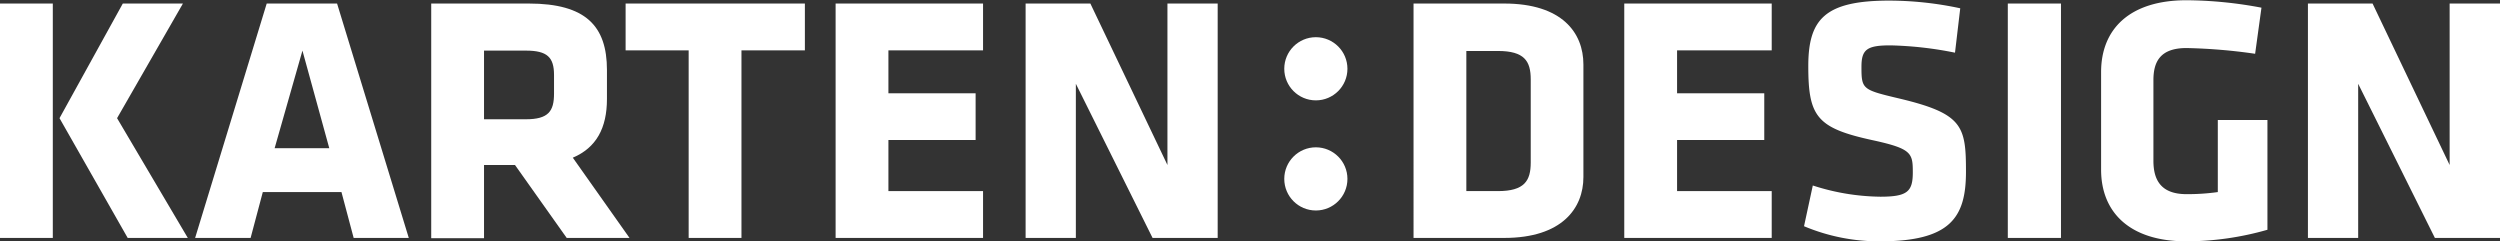
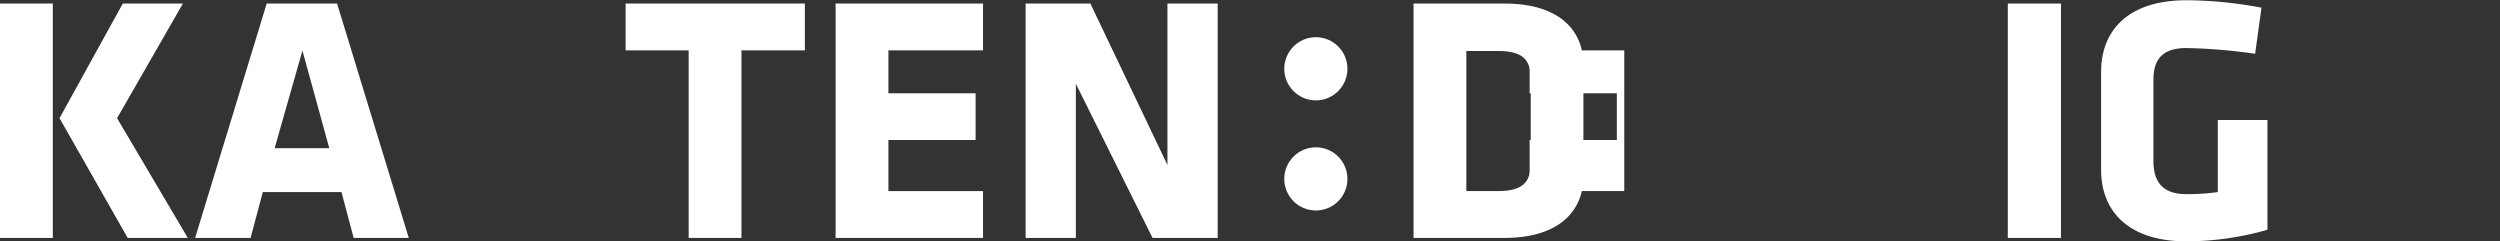
<svg xmlns="http://www.w3.org/2000/svg" viewBox="0 0 205 19.79">
  <rect x="0" y="0" width="205" height="19.79" fill="#333333" stroke="none" />
  <defs>
    <style>.cls-1{fill:#fff;}</style>
  </defs>
  <title>logo-w</title>
  <g id="Layer_2" data-name="Layer 2">
    <g id="Layer_1-2" data-name="Layer 1">
      <path class="cls-1" d="M0,.29H4.33V19.51H0Zm4.88,9.4L10.07.29H15l-5.4,9.4,5.8,9.82H10.47Z" />
      <path class="cls-1" d="M33.52,19.51H29l-1-3.76H21.55l-1,3.76H16L21.87.29h5.77Zm-11-7.36H27l-2.2-8Z" />
-       <path class="cls-1" d="M42.23,13.53H39.69v6H35.36V.29h8c4.68,0,6.41,1.85,6.41,5.45V8.11c0,2.39-.87,4-2.8,4.82l4.65,6.58H46.47Zm3.2-7.38c0-1.45-.55-2-2.31-2H39.69V9.78h3.43c1.85,0,2.31-.66,2.31-2.1Z" />
      <path class="cls-1" d="M60.8,4.13V19.51H56.47V4.13H51.3V.29H66V4.13Z" />
      <path class="cls-1" d="M68.52,19.51V.29H80.61V4.13H72.85V7.65H80v3.83H72.85v4.19h7.76v3.84Z" />
      <path class="cls-1" d="M88.22,6.87V19.51H84.1V.29h5.31l6.32,13.24V.29h4.12V19.51H94.51Z" />
      <path class="cls-1" d="M123.35,19.51h-7.44V.29h7.44c4.73,0,6.49,2.39,6.49,5v9.23C129.84,17.08,128.08,19.51,123.35,19.51Zm2.17-13c0-1.5-.52-2.33-2.69-2.33h-2.59V15.67h2.59c2.17,0,2.69-.84,2.69-2.34Z" />
-       <path class="cls-1" d="M133.19,19.51V.29h12.09V4.13h-7.76V7.65h7.15v3.83h-7.15v4.19h7.76v3.84Z" />
-       <path class="cls-1" d="M154.14,19.79a15.86,15.86,0,0,1-6.21-1.24l.72-3.34a18.53,18.53,0,0,0,5.54.92c2.23,0,2.66-.43,2.66-2s-.09-1.93-3.23-2.62c-4.65-1-5.34-1.94-5.34-6.09,0-3.84,1.35-5.37,6.64-5.37a28,28,0,0,1,5.82.63l-.43,3.64A29.85,29.85,0,0,0,155,3.72c-1.93,0-2.36.35-2.36,1.76,0,1.85.08,1.88,3.11,2.6,5.2,1.24,5.46,2.25,5.46,6S159.94,19.79,154.14,19.79Z" />
+       <path class="cls-1" d="M133.19,19.51V.29V4.13h-7.76V7.65h7.15v3.83h-7.15v4.19h7.76v3.84Z" />
      <path class="cls-1" d="M164.64,19.51V.29H169V19.51Z" />
      <path class="cls-1" d="M179.29,19.79c-4.67,0-7-2.39-7-5.88v-8c0-3.55,2.37-5.89,7-5.89a33.91,33.91,0,0,1,6.15.61l-.52,3.78a45.09,45.09,0,0,0-5.63-.47c-2.16,0-2.71,1.13-2.71,2.63v6.61c0,1.5.55,2.74,2.71,2.74a17.87,17.87,0,0,0,2.57-.17V9.84h4.07v9A24.3,24.3,0,0,1,179.29,19.79Z" />
-       <path class="cls-1" d="M193.37,6.87V19.51h-4.12V.29h5.3l6.32,13.24V.29H205V19.51h-5.34Z" />
      <circle class="cls-1" cx="107.9" cy="14.67" r="2.59" />
      <circle class="cls-1" cx="107.9" cy="5.64" r="2.59" />
    </g>
  </g>
</svg>